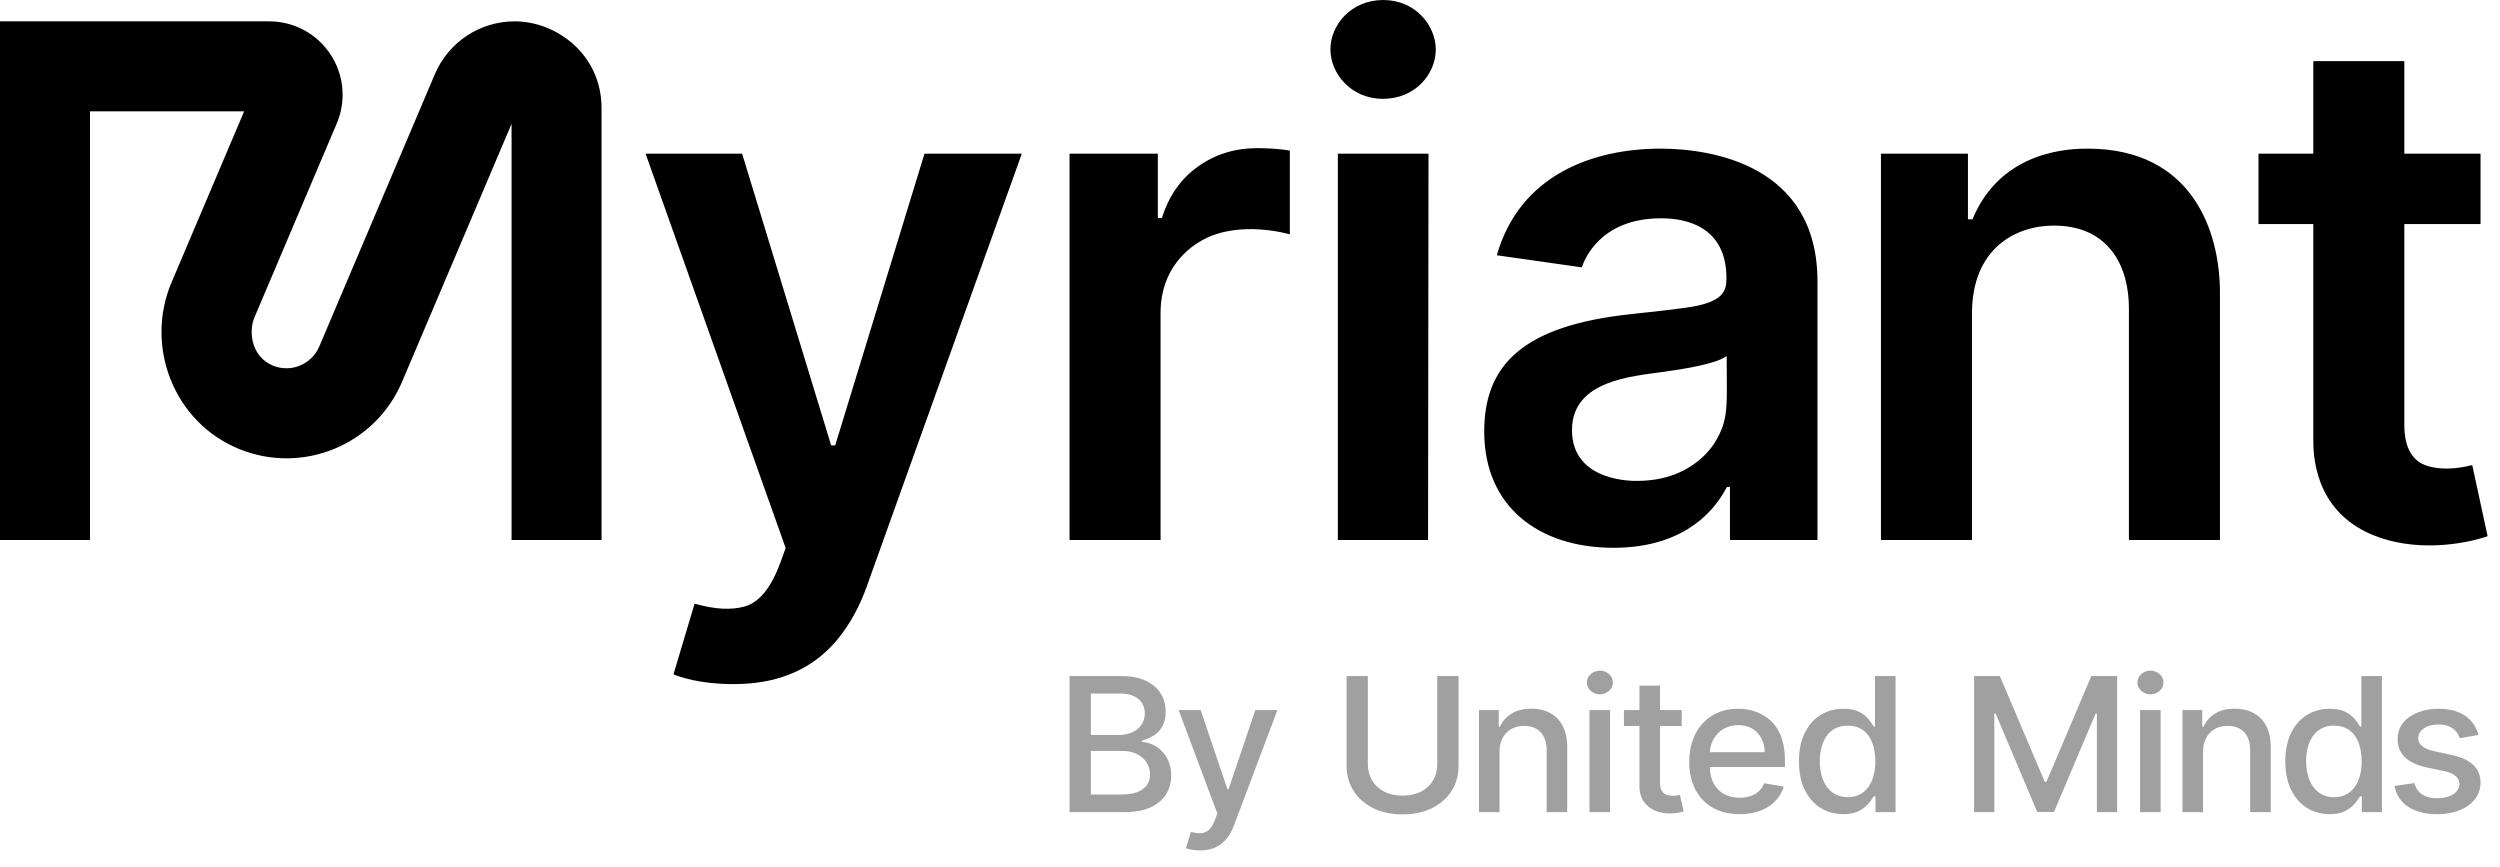
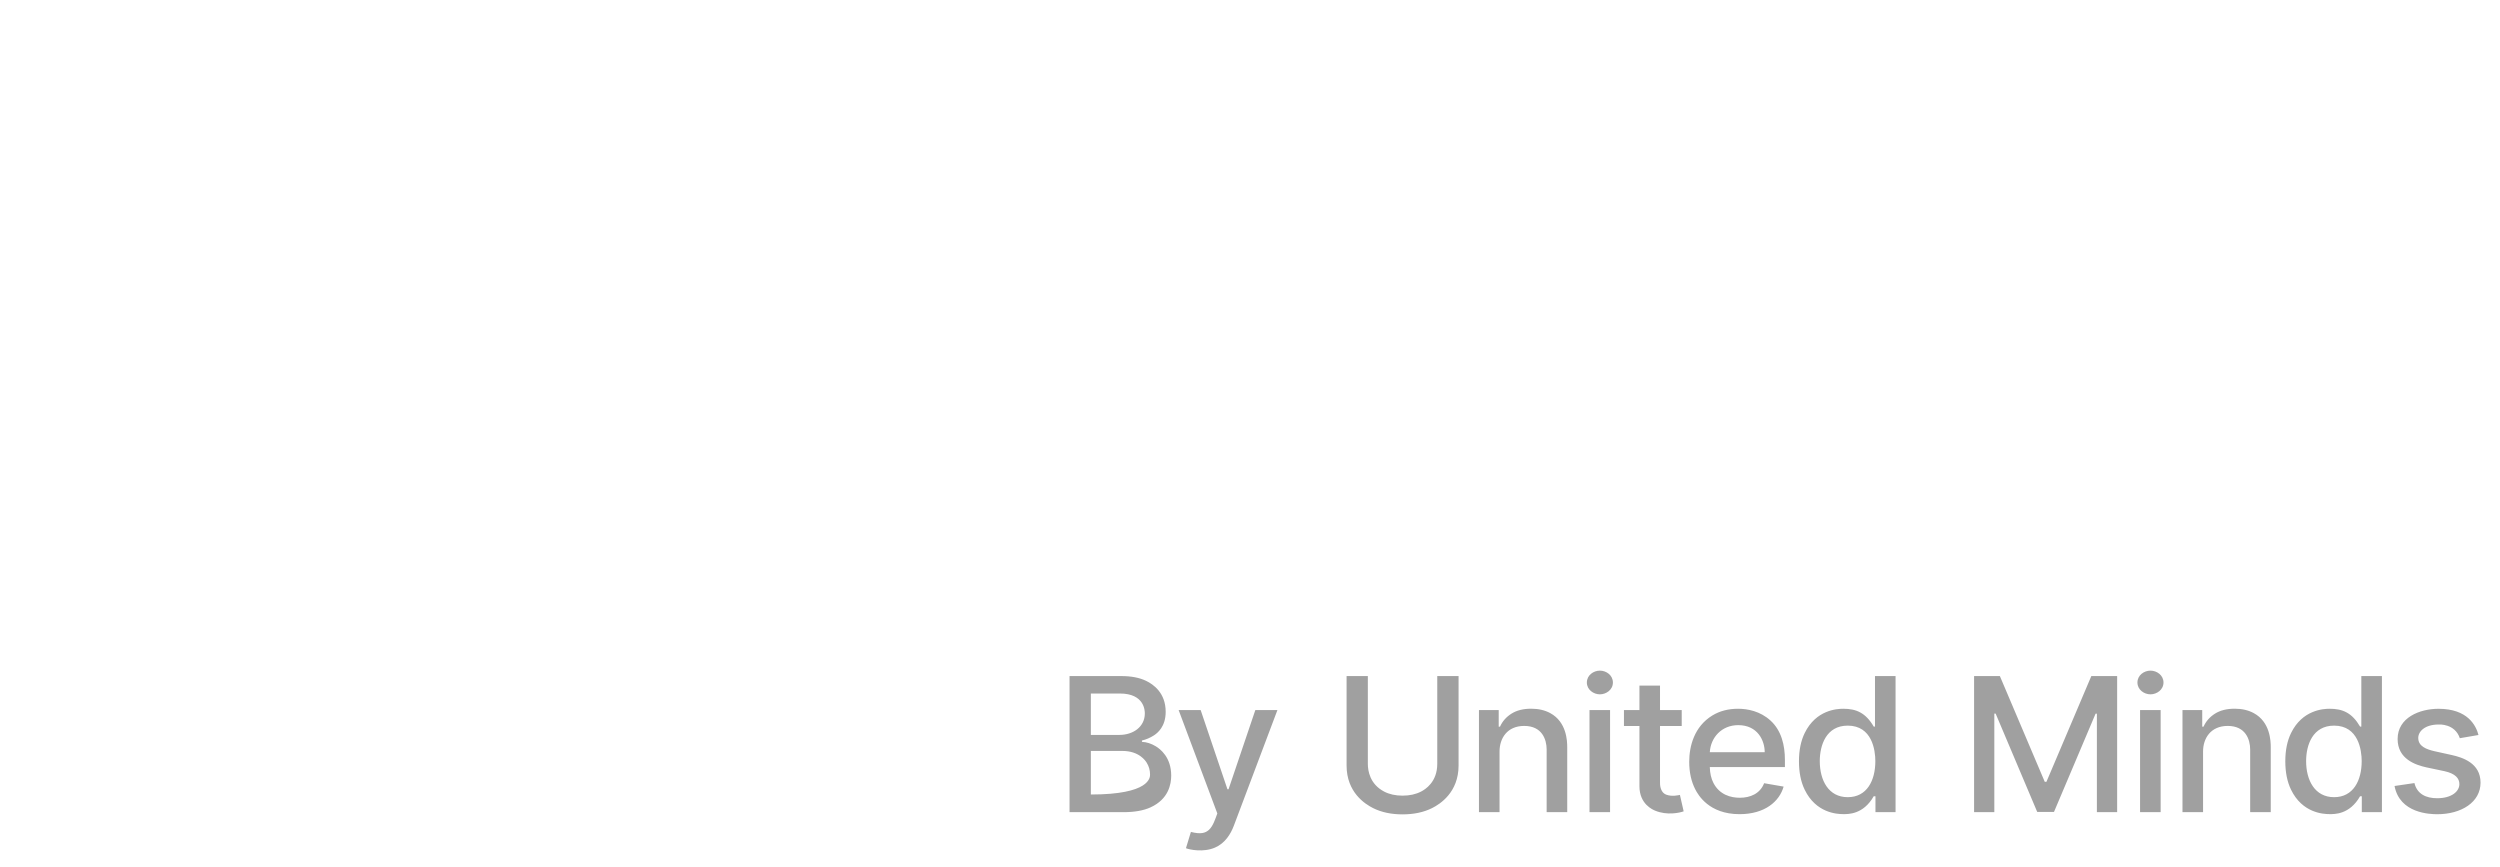
<svg xmlns="http://www.w3.org/2000/svg" width="147" height="51" viewBox="0 0 147 51" fill="none">
  <style type="text/css">
        .st0{fill:#000000;}

</style>
-   <path d="M62.889 47.753V39.753H65.926C66.515 39.753 67.001 39.846 67.388 40.033C67.818 40.24 68.542 40.74 68.542 41.856C68.542 42.733 68.055 43.109 67.845 43.244C67.633 43.38 67.4 43.481 67.146 43.543V43.621C67.421 43.634 67.69 43.72 67.953 43.878C68.216 44.035 68.867 44.522 68.867 45.603C68.867 46.104 68.715 46.987 67.653 47.472C67.24 47.661 66.713 47.755 66.069 47.755H62.889V47.753ZM64.141 43.213H65.817C66.626 43.213 67.316 42.743 67.316 41.948C67.316 41.804 67.302 40.779 65.851 40.779H64.142V43.213H64.141ZM64.141 46.717H65.947C67.621 46.717 67.623 45.713 67.623 45.542C67.623 45.29 67.556 45.057 67.426 44.847C67.359 44.741 66.99 44.155 65.993 44.155H64.142V46.717H64.141ZM69.734 49.874L70.025 48.917C70.615 49.069 70.879 48.976 71.075 48.804C71.329 48.582 71.453 48.167 71.579 47.831L69.304 41.753H70.599L72.174 46.409H72.238L73.813 41.753H75.112L72.549 48.554C72.364 49.04 72.04 49.58 71.439 49.839C70.759 50.134 69.935 49.96 69.734 49.874ZM84.509 39.752H85.764V45.014C85.764 46.59 84.676 47.281 84.206 47.516C83.711 47.763 83.133 47.885 82.469 47.885C81.808 47.885 81.23 47.763 80.737 47.516C80.265 47.281 79.179 46.589 79.179 45.014V39.752H80.429V44.916C80.429 45.322 80.549 46.104 81.384 46.543C81.689 46.703 82.052 46.784 82.469 46.784C82.89 46.784 83.255 46.703 83.561 46.543C83.799 46.419 84.511 45.99 84.511 44.916V39.752H84.509ZM88.173 44.19V47.752H86.963V41.751H88.124V42.727H88.201C88.344 42.41 88.569 42.155 88.875 41.962C89.181 41.769 89.568 41.672 90.035 41.672C90.458 41.672 90.83 41.757 91.149 41.928C92.122 42.45 92.153 43.573 92.153 43.935V47.752H90.943V44.075C90.943 43.472 90.667 42.684 89.623 42.684C88.612 42.686 88.173 43.422 88.173 44.19ZM129.54 44.19V47.752H128.33V41.751H129.491V42.727H129.568C129.711 42.41 129.936 42.155 130.242 41.962C130.548 41.769 130.935 41.672 131.402 41.672C131.825 41.672 132.197 41.757 132.516 41.928C133.489 42.45 133.52 43.573 133.52 43.935V47.752H132.31V44.075C132.31 43.472 132.034 42.684 130.99 42.684C129.979 42.686 129.54 43.422 129.54 44.19ZM94.073 40.827C93.704 40.827 93.307 40.559 93.307 40.132C93.307 39.699 93.703 39.433 94.073 39.433C94.447 39.433 94.839 39.701 94.839 40.132C94.839 40.561 94.442 40.827 94.073 40.827ZM93.462 47.753V41.753H94.672V47.753H93.462ZM98.779 46.741C98.698 46.756 98.325 46.852 97.988 46.731C97.588 46.587 97.609 46.081 97.609 45.99V42.688H98.885V41.751H97.609V40.314H96.399V41.751H95.488V42.688H96.399V46.232C96.399 47.291 97.197 47.614 97.322 47.667C98.023 47.958 98.761 47.795 98.999 47.706L98.779 46.741ZM104.953 44.69C104.953 43.821 104.749 42.956 104.107 42.37C103.497 41.812 102.749 41.675 102.2 41.675C101.622 41.675 101.118 41.807 100.688 42.069C99.618 42.722 99.326 43.882 99.326 44.791C99.326 45.414 99.446 45.955 99.684 46.418C99.851 46.739 100.485 47.873 102.285 47.873C103.771 47.873 104.629 47.128 104.877 46.252L103.731 46.053C103.492 46.666 102.922 46.908 102.298 46.908C101.778 46.908 101.115 46.738 100.753 46.044C100.617 45.783 100.546 45.468 100.536 45.103H104.953V44.69ZM100.537 44.228C100.586 43.368 101.231 42.638 102.207 42.638C103.357 42.638 103.765 43.553 103.765 44.228H100.537ZM108.379 47.87C108.002 47.87 106.773 47.799 106.113 46.43C105.89 45.968 105.779 45.412 105.779 44.765C105.779 44.116 105.892 43.562 106.117 43.101C106.782 41.743 108.011 41.675 108.387 41.675C109.153 41.675 109.703 41.914 110.177 42.726H110.249V39.753H111.459V47.753H110.277V46.819H110.175C109.558 47.904 108.663 47.87 108.379 47.87ZM108.646 46.874C109.777 46.874 110.27 45.897 110.27 44.754C110.27 44.113 110.081 42.667 108.646 42.667C107.385 42.667 107.003 43.811 107.003 44.754C107.003 45.884 107.516 46.874 108.646 46.874ZM136.976 47.87C136.599 47.87 135.371 47.799 134.711 46.43C134.488 45.968 134.376 45.412 134.376 44.765C134.376 44.116 134.489 43.562 134.715 43.101C135.379 41.743 136.609 41.675 136.985 41.675C137.75 41.675 138.301 41.914 138.774 42.726H138.846V39.753H140.057V47.753H138.874V46.819H138.773C138.156 47.904 137.262 47.87 136.976 47.87ZM137.244 46.874C138.374 46.874 138.867 45.897 138.867 44.754C138.867 44.113 138.678 42.667 137.244 42.667C135.982 42.667 135.6 43.811 135.6 44.754C135.6 45.884 136.113 46.874 137.244 46.874ZM116.074 39.752H117.592L120.232 45.971H120.33L122.97 39.752H124.488V47.752H123.297V41.963H123.221L120.775 47.74H119.788L117.343 41.959H117.266V47.752H116.076V39.752H116.074ZM126.447 40.827C126.078 40.827 125.681 40.559 125.681 40.132C125.681 39.699 126.077 39.433 126.447 39.433C126.82 39.433 127.213 39.701 127.213 40.132C127.213 40.561 126.816 40.827 126.447 40.827ZM125.836 47.753V41.753H127.046V47.753H125.836ZM145.735 43.218L144.638 43.406C144.344 42.538 143.421 42.601 143.394 42.601C142.585 42.601 142.193 43.007 142.193 43.39C142.193 43.887 142.673 44.063 143.169 44.176L144.156 44.394C144.797 44.536 145.856 44.869 145.856 46.019C145.856 47.171 144.724 47.876 143.314 47.876C142.899 47.876 141.104 47.834 140.799 46.216L141.968 46.044C142.127 46.688 142.647 46.936 143.304 46.936C144.181 46.936 144.612 46.518 144.612 46.107C144.612 45.772 144.383 45.487 143.733 45.345L142.68 45.123C142.027 44.979 140.98 44.63 140.98 43.454C140.98 42.194 142.279 41.677 143.381 41.677C145.103 41.675 145.588 42.662 145.735 43.218Z" fill="#A0A0A0" />
-   <path class="st0" d="M35.372 31.751H30.08V7.282L23.641 22.451C22.069 26.153 17.829 27.916 14.095 26.415C10.214 24.854 8.493 20.359 10.089 16.598L14.356 6.546H5.292V31.751H0V1.255H15.828C17.28 1.255 18.625 1.977 19.427 3.189C20.23 4.4 20.369 5.921 19.802 7.258L14.96 18.666C14.606 19.498 14.771 20.984 16.069 21.506C17.116 21.927 18.327 21.424 18.769 20.384L25.569 4.364C26.371 2.476 28.214 1.255 30.267 1.255C32.722 1.255 35.371 3.206 35.371 6.358V31.751H35.372ZM60.048 9.036H54.376C54.365 9.036 54.357 9.043 54.354 9.053L49.114 26.174C49.111 26.184 49.101 26.191 49.091 26.191H48.889C48.878 26.191 48.87 26.184 48.867 26.174L43.642 9.053C43.639 9.043 43.63 9.036 43.62 9.036H37.993C37.976 9.036 37.965 9.053 37.971 9.068L46.194 32.217C46.195 32.222 46.195 32.228 46.194 32.233C45.863 33.116 45.276 35.245 43.779 35.663C42.991 35.883 42.019 35.829 40.866 35.5C40.853 35.496 40.84 35.503 40.836 35.515L39.607 39.628C39.604 39.639 39.608 39.651 39.619 39.657C39.945 39.796 41.151 40.225 43.091 40.225C44.651 40.225 47.303 39.976 49.272 37.562C49.973 36.705 50.534 35.684 50.959 34.502L60.072 9.067C60.076 9.052 60.065 9.036 60.048 9.036ZM73.922 8.71C72.62 8.71 71.464 9.068 70.454 9.783C69.448 10.494 68.737 11.502 68.322 12.806C68.32 12.816 68.31 12.822 68.3 12.822H68.104C68.091 12.822 68.08 12.811 68.08 12.799V9.06C68.08 9.047 68.069 9.036 68.056 9.036H62.912C62.9 9.036 62.889 9.047 62.889 9.06V31.728C62.889 31.74 62.9 31.751 62.912 31.751H68.218C68.231 31.751 68.242 31.74 68.242 31.728V18.397C68.242 15.737 69.952 14.524 70.733 14.101C72.904 12.926 75.768 13.758 75.813 13.774C75.828 13.779 75.842 13.767 75.842 13.751V8.879C75.842 8.868 75.835 8.858 75.823 8.855C75.268 8.745 74.383 8.71 73.922 8.71ZM81.333 0C79.427 0 78.228 1.491 78.228 2.898C78.228 4.31 79.422 5.811 81.319 5.811C83.243 5.811 84.424 4.322 84.424 2.913C84.424 1.501 83.23 0 81.333 0ZM78.665 9.06V31.728C78.665 31.74 78.676 31.751 78.689 31.751H83.947C83.959 31.751 83.97 31.74 83.97 31.728L83.996 9.06C83.996 9.047 83.984 9.036 83.972 9.036H78.69C78.676 9.036 78.665 9.046 78.665 9.06ZM97.64 8.74C93.681 8.74 89.38 10.27 88.02 14.984C88.016 14.998 88.025 15.013 88.039 15.014L92.991 15.718C93.002 15.719 93.012 15.713 93.016 15.702C93.138 15.351 94.033 12.836 97.669 12.836C98.428 12.836 101.514 12.912 101.514 16.341C101.514 17.061 101.413 17.781 99.132 18.093C98.304 18.207 97.225 18.333 95.893 18.471C89.535 19.152 87.272 21.465 87.272 25.378C87.272 29.803 90.499 32.21 94.874 32.21C98.575 32.21 100.597 30.466 101.544 28.631H101.721V31.728C101.721 31.74 101.732 31.751 101.745 31.751H106.844C106.857 31.751 106.868 31.74 106.868 31.728V16.549C106.868 9.673 100.595 8.74 97.64 8.74ZM100.886 25.925C100.849 25.983 99.652 28.276 96.264 28.276C96.198 28.276 92.433 28.409 92.433 25.289C92.433 22.343 96.017 22.123 97.875 21.857C98.992 21.699 100.891 21.401 101.491 20.955C101.507 20.944 101.528 20.954 101.528 20.974C101.529 23.757 101.675 24.616 100.886 25.925ZM122.756 8.74C121.788 8.74 117.677 8.794 115.988 12.881C115.984 12.889 115.975 12.895 115.966 12.895H115.739C115.726 12.895 115.715 12.884 115.715 12.871V9.059C115.715 9.046 115.704 9.035 115.691 9.035H110.622C110.61 9.035 110.599 9.046 110.599 9.059V31.728C110.599 31.74 110.61 31.751 110.622 31.751H115.928C115.94 31.751 115.952 31.74 115.952 31.728V18.442C115.952 14.566 118.565 13.265 120.759 13.265C124.063 13.265 125.18 15.734 125.18 18.116V31.728C125.18 31.74 125.191 31.751 125.204 31.751H130.509C130.522 31.751 130.533 31.74 130.533 31.728V17.288C130.555 13.568 128.88 8.74 122.756 8.74ZM145.373 27.368C145.37 27.355 145.358 27.347 145.345 27.35C143.599 27.801 142.616 27.354 142.588 27.344C141.347 26.875 141.375 25.304 141.375 24.918V13.176H145.833C145.845 13.176 145.856 13.165 145.856 13.153V9.06C145.856 9.047 145.845 9.036 145.833 9.036H141.375V3.618C141.375 3.605 141.364 3.594 141.352 3.594H136.046C136.033 3.594 136.022 3.605 136.022 3.618V9.036H132.822C132.81 9.036 132.799 9.047 132.799 9.06V13.153C132.799 13.165 132.81 13.176 132.822 13.176H136.022V25.807C136.017 26.637 136.028 30.001 139.498 31.448C141.964 32.477 144.805 32.029 146.252 31.536C146.263 31.531 146.27 31.52 146.267 31.508L145.373 27.368Z" fill="#EDECE3" />
+   <path d="M62.889 47.753V39.753H65.926C66.515 39.753 67.001 39.846 67.388 40.033C67.818 40.24 68.542 40.74 68.542 41.856C68.542 42.733 68.055 43.109 67.845 43.244C67.633 43.38 67.4 43.481 67.146 43.543V43.621C67.421 43.634 67.69 43.72 67.953 43.878C68.216 44.035 68.867 44.522 68.867 45.603C68.867 46.104 68.715 46.987 67.653 47.472C67.24 47.661 66.713 47.755 66.069 47.755H62.889V47.753ZM64.141 43.213H65.817C66.626 43.213 67.316 42.743 67.316 41.948C67.316 41.804 67.302 40.779 65.851 40.779H64.142V43.213H64.141ZM64.141 46.717C67.621 46.717 67.623 45.713 67.623 45.542C67.623 45.29 67.556 45.057 67.426 44.847C67.359 44.741 66.99 44.155 65.993 44.155H64.142V46.717H64.141ZM69.734 49.874L70.025 48.917C70.615 49.069 70.879 48.976 71.075 48.804C71.329 48.582 71.453 48.167 71.579 47.831L69.304 41.753H70.599L72.174 46.409H72.238L73.813 41.753H75.112L72.549 48.554C72.364 49.04 72.04 49.58 71.439 49.839C70.759 50.134 69.935 49.96 69.734 49.874ZM84.509 39.752H85.764V45.014C85.764 46.59 84.676 47.281 84.206 47.516C83.711 47.763 83.133 47.885 82.469 47.885C81.808 47.885 81.23 47.763 80.737 47.516C80.265 47.281 79.179 46.589 79.179 45.014V39.752H80.429V44.916C80.429 45.322 80.549 46.104 81.384 46.543C81.689 46.703 82.052 46.784 82.469 46.784C82.89 46.784 83.255 46.703 83.561 46.543C83.799 46.419 84.511 45.99 84.511 44.916V39.752H84.509ZM88.173 44.19V47.752H86.963V41.751H88.124V42.727H88.201C88.344 42.41 88.569 42.155 88.875 41.962C89.181 41.769 89.568 41.672 90.035 41.672C90.458 41.672 90.83 41.757 91.149 41.928C92.122 42.45 92.153 43.573 92.153 43.935V47.752H90.943V44.075C90.943 43.472 90.667 42.684 89.623 42.684C88.612 42.686 88.173 43.422 88.173 44.19ZM129.54 44.19V47.752H128.33V41.751H129.491V42.727H129.568C129.711 42.41 129.936 42.155 130.242 41.962C130.548 41.769 130.935 41.672 131.402 41.672C131.825 41.672 132.197 41.757 132.516 41.928C133.489 42.45 133.52 43.573 133.52 43.935V47.752H132.31V44.075C132.31 43.472 132.034 42.684 130.99 42.684C129.979 42.686 129.54 43.422 129.54 44.19ZM94.073 40.827C93.704 40.827 93.307 40.559 93.307 40.132C93.307 39.699 93.703 39.433 94.073 39.433C94.447 39.433 94.839 39.701 94.839 40.132C94.839 40.561 94.442 40.827 94.073 40.827ZM93.462 47.753V41.753H94.672V47.753H93.462ZM98.779 46.741C98.698 46.756 98.325 46.852 97.988 46.731C97.588 46.587 97.609 46.081 97.609 45.99V42.688H98.885V41.751H97.609V40.314H96.399V41.751H95.488V42.688H96.399V46.232C96.399 47.291 97.197 47.614 97.322 47.667C98.023 47.958 98.761 47.795 98.999 47.706L98.779 46.741ZM104.953 44.69C104.953 43.821 104.749 42.956 104.107 42.37C103.497 41.812 102.749 41.675 102.2 41.675C101.622 41.675 101.118 41.807 100.688 42.069C99.618 42.722 99.326 43.882 99.326 44.791C99.326 45.414 99.446 45.955 99.684 46.418C99.851 46.739 100.485 47.873 102.285 47.873C103.771 47.873 104.629 47.128 104.877 46.252L103.731 46.053C103.492 46.666 102.922 46.908 102.298 46.908C101.778 46.908 101.115 46.738 100.753 46.044C100.617 45.783 100.546 45.468 100.536 45.103H104.953V44.69ZM100.537 44.228C100.586 43.368 101.231 42.638 102.207 42.638C103.357 42.638 103.765 43.553 103.765 44.228H100.537ZM108.379 47.87C108.002 47.87 106.773 47.799 106.113 46.43C105.89 45.968 105.779 45.412 105.779 44.765C105.779 44.116 105.892 43.562 106.117 43.101C106.782 41.743 108.011 41.675 108.387 41.675C109.153 41.675 109.703 41.914 110.177 42.726H110.249V39.753H111.459V47.753H110.277V46.819H110.175C109.558 47.904 108.663 47.87 108.379 47.87ZM108.646 46.874C109.777 46.874 110.27 45.897 110.27 44.754C110.27 44.113 110.081 42.667 108.646 42.667C107.385 42.667 107.003 43.811 107.003 44.754C107.003 45.884 107.516 46.874 108.646 46.874ZM136.976 47.87C136.599 47.87 135.371 47.799 134.711 46.43C134.488 45.968 134.376 45.412 134.376 44.765C134.376 44.116 134.489 43.562 134.715 43.101C135.379 41.743 136.609 41.675 136.985 41.675C137.75 41.675 138.301 41.914 138.774 42.726H138.846V39.753H140.057V47.753H138.874V46.819H138.773C138.156 47.904 137.262 47.87 136.976 47.87ZM137.244 46.874C138.374 46.874 138.867 45.897 138.867 44.754C138.867 44.113 138.678 42.667 137.244 42.667C135.982 42.667 135.6 43.811 135.6 44.754C135.6 45.884 136.113 46.874 137.244 46.874ZM116.074 39.752H117.592L120.232 45.971H120.33L122.97 39.752H124.488V47.752H123.297V41.963H123.221L120.775 47.74H119.788L117.343 41.959H117.266V47.752H116.076V39.752H116.074ZM126.447 40.827C126.078 40.827 125.681 40.559 125.681 40.132C125.681 39.699 126.077 39.433 126.447 39.433C126.82 39.433 127.213 39.701 127.213 40.132C127.213 40.561 126.816 40.827 126.447 40.827ZM125.836 47.753V41.753H127.046V47.753H125.836ZM145.735 43.218L144.638 43.406C144.344 42.538 143.421 42.601 143.394 42.601C142.585 42.601 142.193 43.007 142.193 43.39C142.193 43.887 142.673 44.063 143.169 44.176L144.156 44.394C144.797 44.536 145.856 44.869 145.856 46.019C145.856 47.171 144.724 47.876 143.314 47.876C142.899 47.876 141.104 47.834 140.799 46.216L141.968 46.044C142.127 46.688 142.647 46.936 143.304 46.936C144.181 46.936 144.612 46.518 144.612 46.107C144.612 45.772 144.383 45.487 143.733 45.345L142.68 45.123C142.027 44.979 140.98 44.63 140.98 43.454C140.98 42.194 142.279 41.677 143.381 41.677C145.103 41.675 145.588 42.662 145.735 43.218Z" fill="#A0A0A0" />
</svg>